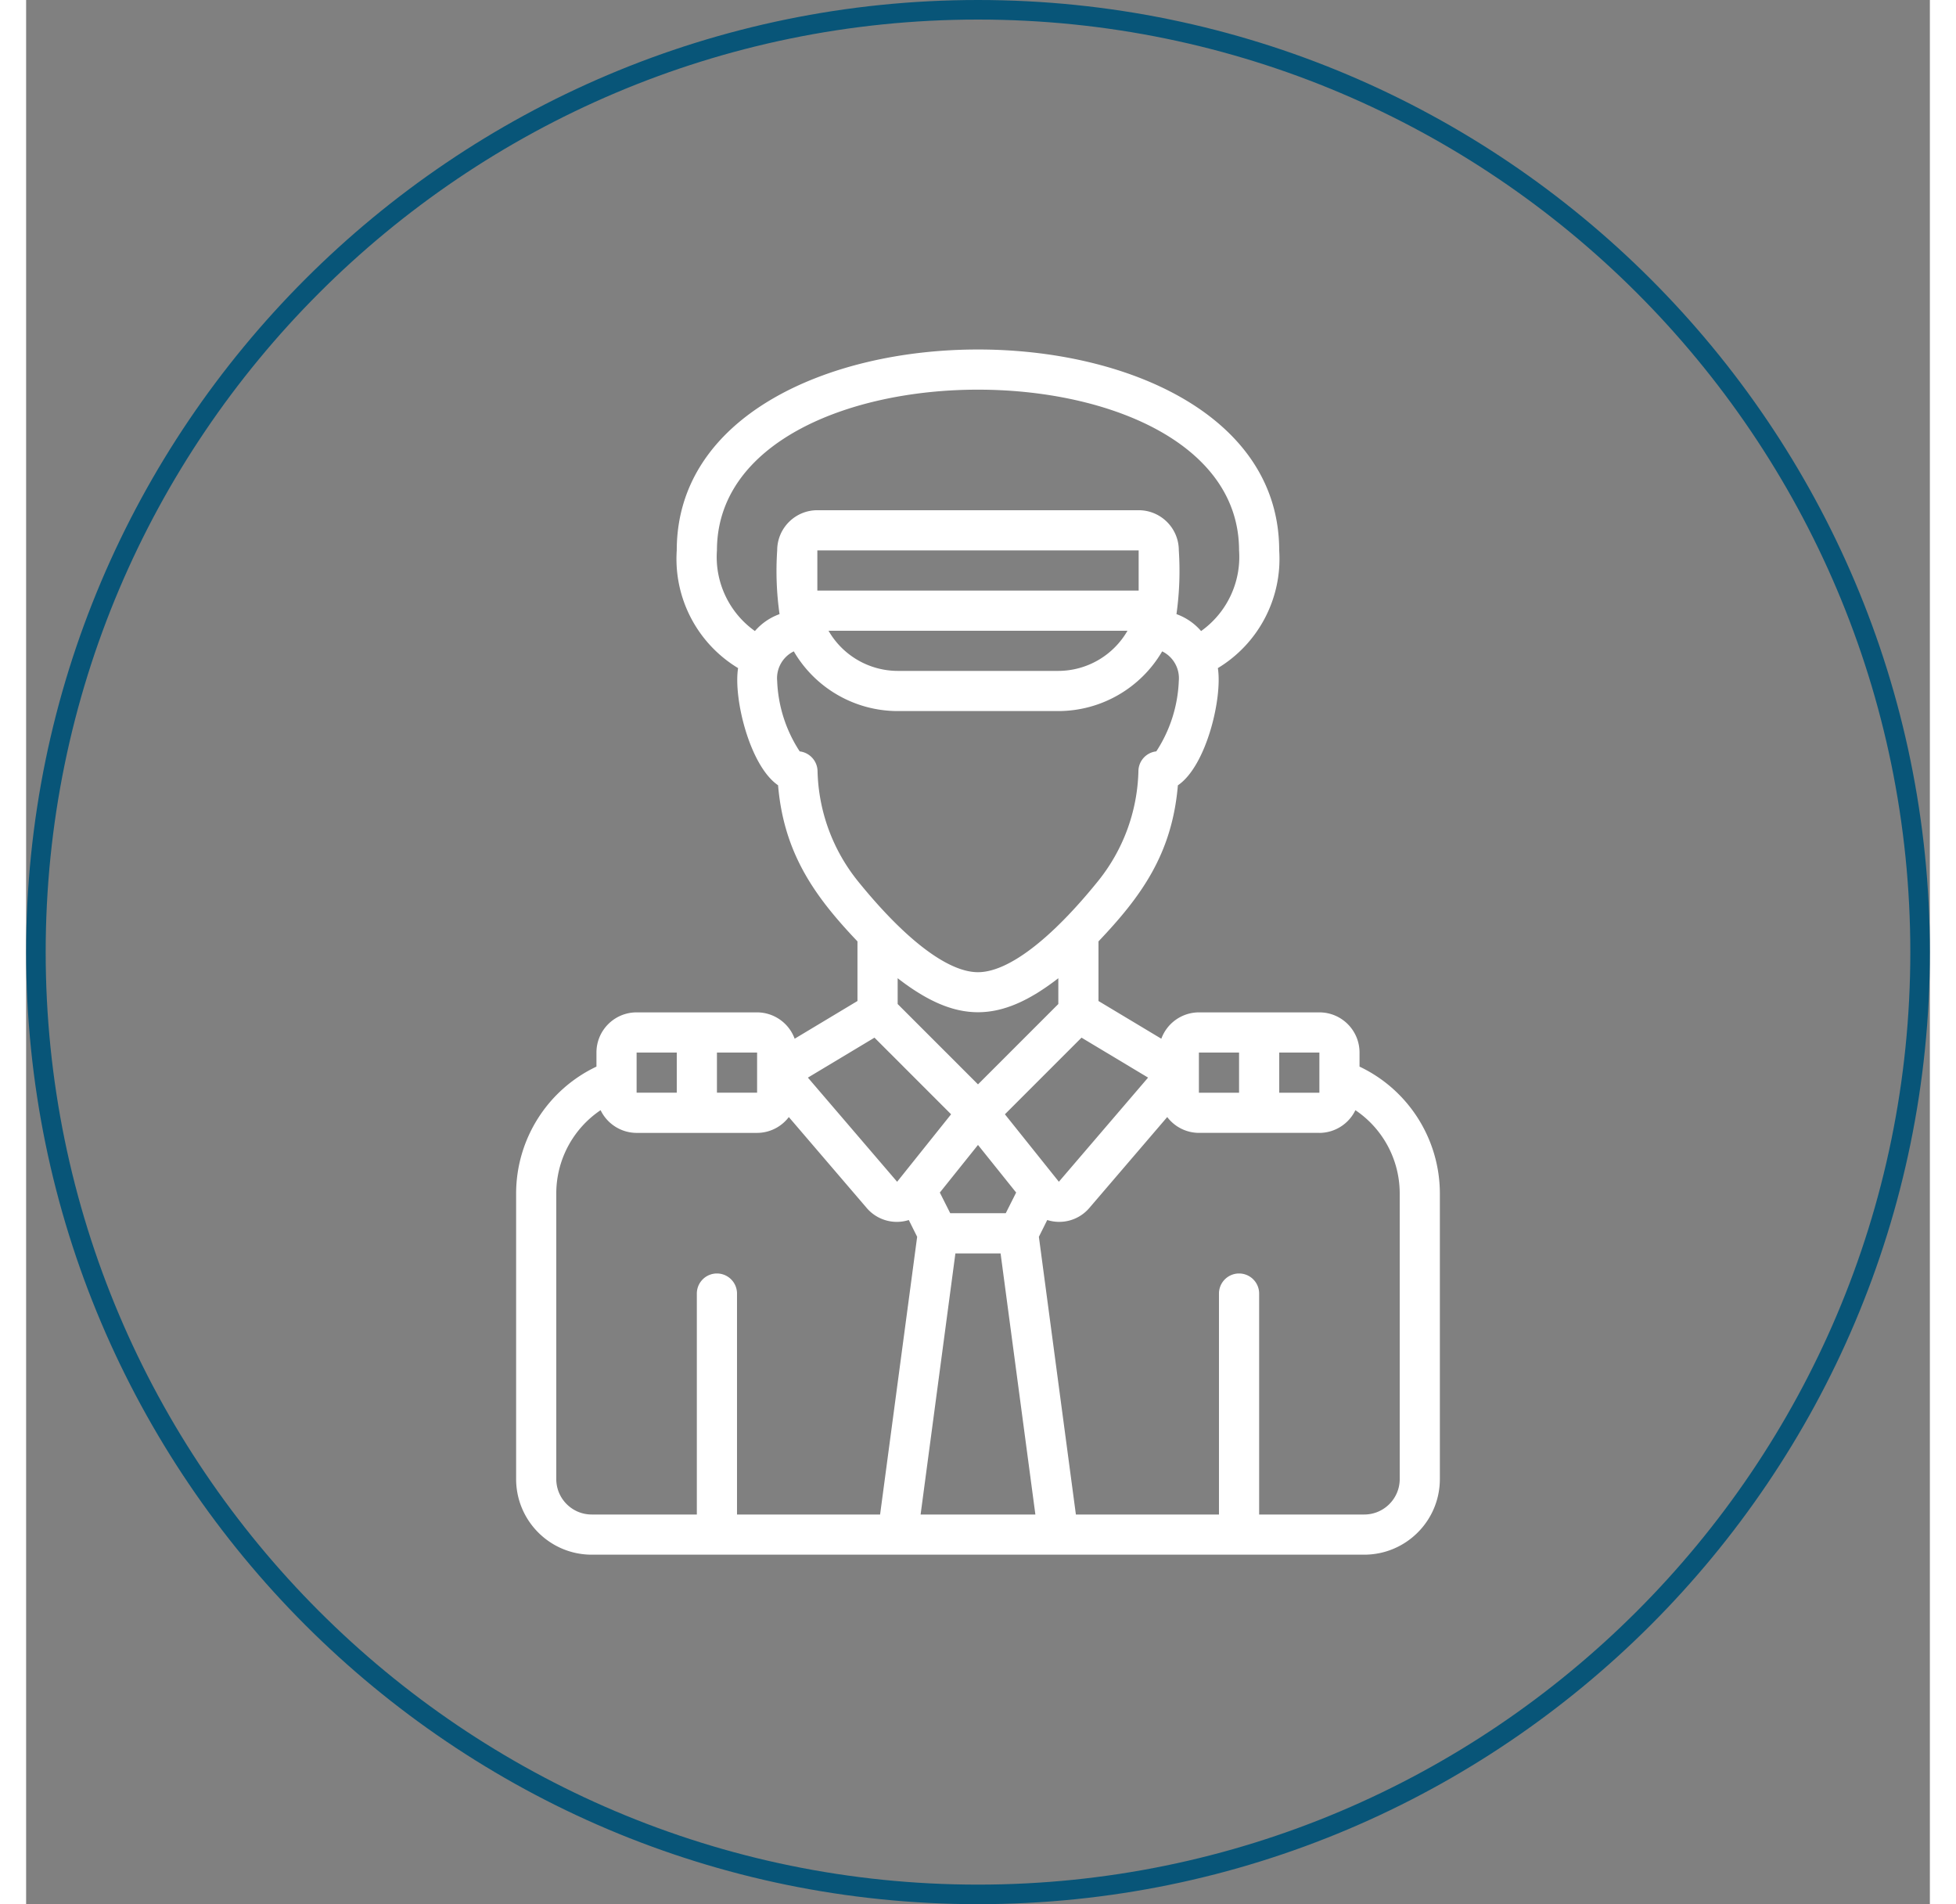
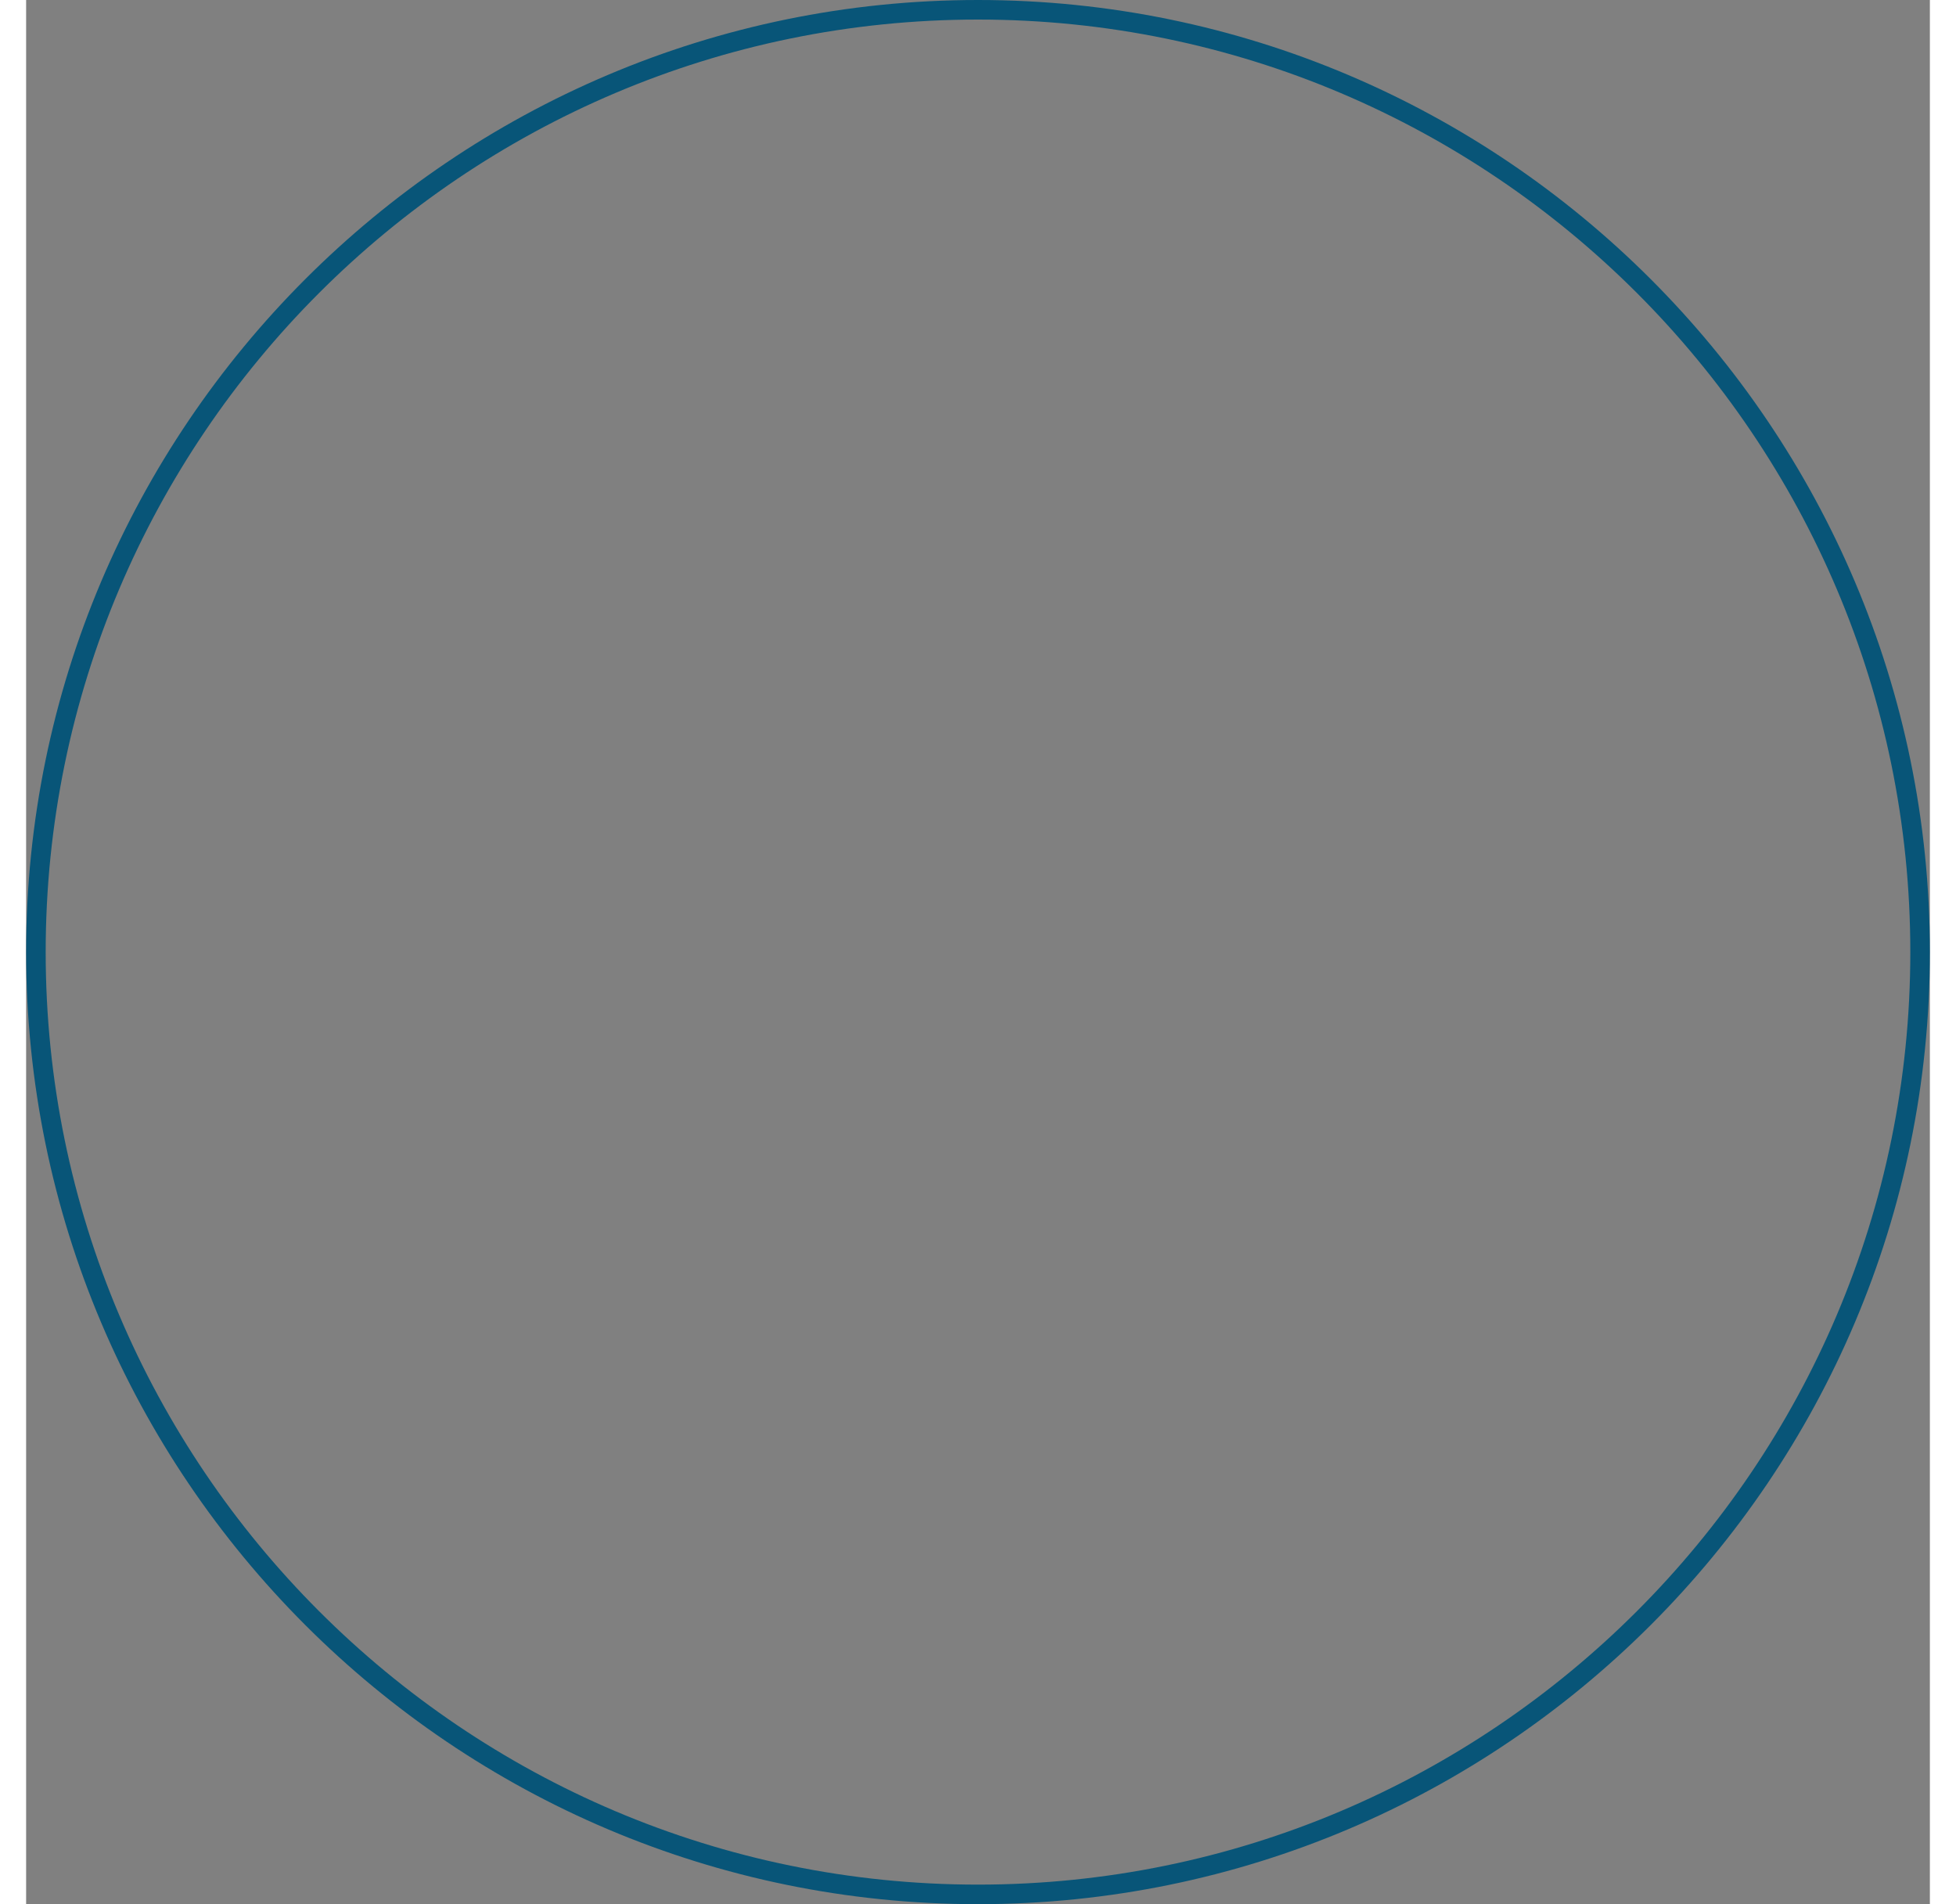
<svg xmlns="http://www.w3.org/2000/svg" viewBox="0 0 97.329 97.329" width="100">
  <rect x="0" y="0" width="97.329" height="97.329" fill="#808080" stroke="none" />
-   <path fill="#085578" d="M48.664 97.329C21.831 97.329 0 75.498 0 48.665 0 21.831 21.831 0 48.664 0c26.834 0 48.665 21.831 48.665 48.665 0 26.833-21.831 48.664-48.665 48.664zm0-96.329C22.382 1 1 22.383 1 48.665s21.382 47.664 47.664 47.664 47.665-21.382 47.665-47.664S74.946 1 48.664 1z" />
-   <path fill="#FFF" d="M39.291 53.093c-.295-.806-1.061-1.344-1.92-1.347h-6.16c-1.134 0-2.053.919-2.053 2.053v.719c-2.5 1.186-4.097 3.701-4.107 6.468V75.6c.002 2.134 1.731 3.864 3.865 3.865h39.496c2.134-.002 3.864-1.731 3.865-3.865V60.986c-.01-2.767-1.607-5.282-4.107-6.468v-.719c0-1.134-.919-2.053-2.053-2.053h-6.16c-.859.003-1.625.541-1.92 1.347l-3.213-1.928v-3.047c2.156-2.268 3.761-4.444 4.059-7.977 1.458-.987 2.285-4.472 2.044-5.992 2.088-1.261 3.298-3.582 3.136-6.016 0-13.693-30.8-13.691-30.8 0-.162 2.434 1.048 4.755 3.136 6.016-.247 1.557.605 5.009 2.044 5.988.298 3.539 1.939 5.749 4.059 7.981v3.047l-3.211 1.928zm4.081-.055l3.917 3.917-2.759 3.449-4.562-5.323 3.404-2.043zM52.771 50v1.319l-4.107 4.107-4.107-4.107V50c2.99 2.318 5.224 2.318 8.214 0zm-5.262 14.066h2.31l1.779 13.347H45.73l1.779-13.347zm2.574-2.054h-2.838l-.532-1.056 1.951-2.434 1.951 2.433-.532 1.057zm-12.712-8.213v2.053h-2.053v-2.053h2.053zm-6.16 0h2.053v2.053h-2.053v-2.053zM27.104 75.6V60.986c.006-1.702.854-3.29 2.266-4.241.341.707 1.056 1.158 1.841 1.161h6.16c.637-.002 1.237-.301 1.622-.809l3.977 4.642c.528.622 1.378.867 2.156.621l.428.857-1.895 14.196h-7.315V66.119c0-.567-.46-1.027-1.027-1.027s-1.027.46-1.027 1.027v11.293h-5.375c-.999-.001-1.81-.811-1.811-1.812zm39.014-19.748h-2.053v-2.053h2.053v2.053zm-6.16-2.053h2.053v2.053h-2.053v-2.053zm6.16 4.107c.785-.003 1.5-.454 1.841-1.161 1.412.951 2.26 2.539 2.266 4.241V75.6c-.001 1-.812 1.811-1.812 1.812h-5.375V66.119c0-.567-.46-1.027-1.027-1.027s-1.027.46-1.027 1.027v11.293h-7.315l-1.892-14.196.428-.857c.778.247 1.629.002 2.156-.621l3.978-4.642c.384.507.982.806 1.618.809h6.161zm-13.319 2.497l-2.759-3.448 3.917-3.917 3.403 2.042-4.561 5.323zm9.212-32.271c.117 1.619-.619 3.182-1.941 4.123-.338-.392-.772-.69-1.259-.865.152-1.079.192-2.171.12-3.258 0-1.134-.919-2.053-2.053-2.053H40.451c-1.134 0-2.053.919-2.053 2.053-.073 1.087-.033 2.179.12 3.258-.487.175-.921.473-1.259.865-1.323-.941-2.059-2.504-1.941-4.123 0-10.954 26.693-10.952 26.693 0zm-5.133 2.054H40.451v-2.053h16.427v2.053zm-.571 2.053c-.728 1.266-2.075 2.049-3.536 2.053h-8.213c-1.461-.005-2.808-.787-3.536-2.053h15.285zm-15.846 7.164c-.016-.512-.403-.935-.912-.997-.704-1.073-1.103-2.318-1.152-3.601-.058-.632.28-1.234.85-1.512 1.103 1.888 3.124 3.049 5.31 3.052h8.213c2.186-.003 4.207-1.165 5.31-3.052.57.278.908.881.85 1.512-.05 1.282-.447 2.526-1.15 3.6-.512.057-.902.483-.914.998-.047 2.048-.769 4.023-2.053 5.619-2.433 3.012-4.618 4.67-6.15 4.67s-3.717-1.658-6.152-4.67a9.314 9.314 0 01-2.05-5.619z" />
+   <path fill="#085578" d="M48.664 97.329C21.831 97.329 0 75.498 0 48.665 0 21.831 21.831 0 48.664 0c26.834 0 48.665 21.831 48.665 48.665 0 26.833-21.831 48.664-48.665 48.664m0-96.329C22.382 1 1 22.383 1 48.665s21.382 47.664 47.664 47.664 47.665-21.382 47.665-47.664S74.946 1 48.664 1z" />
</svg>